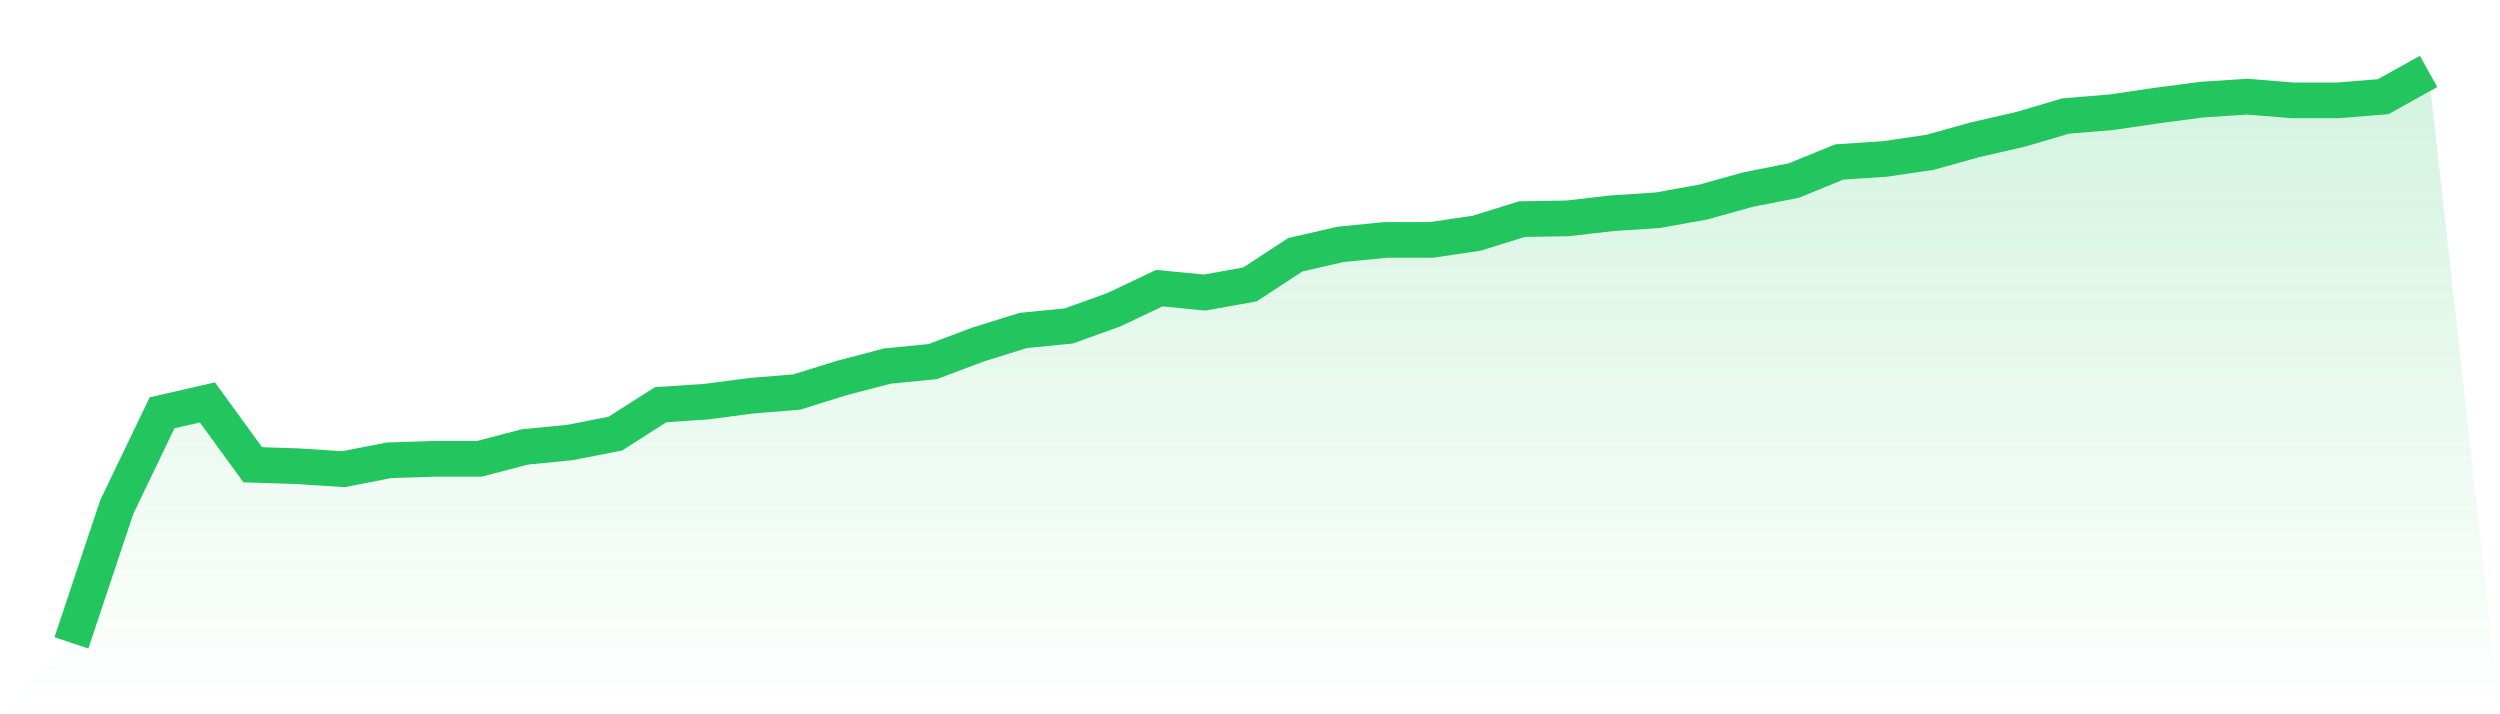
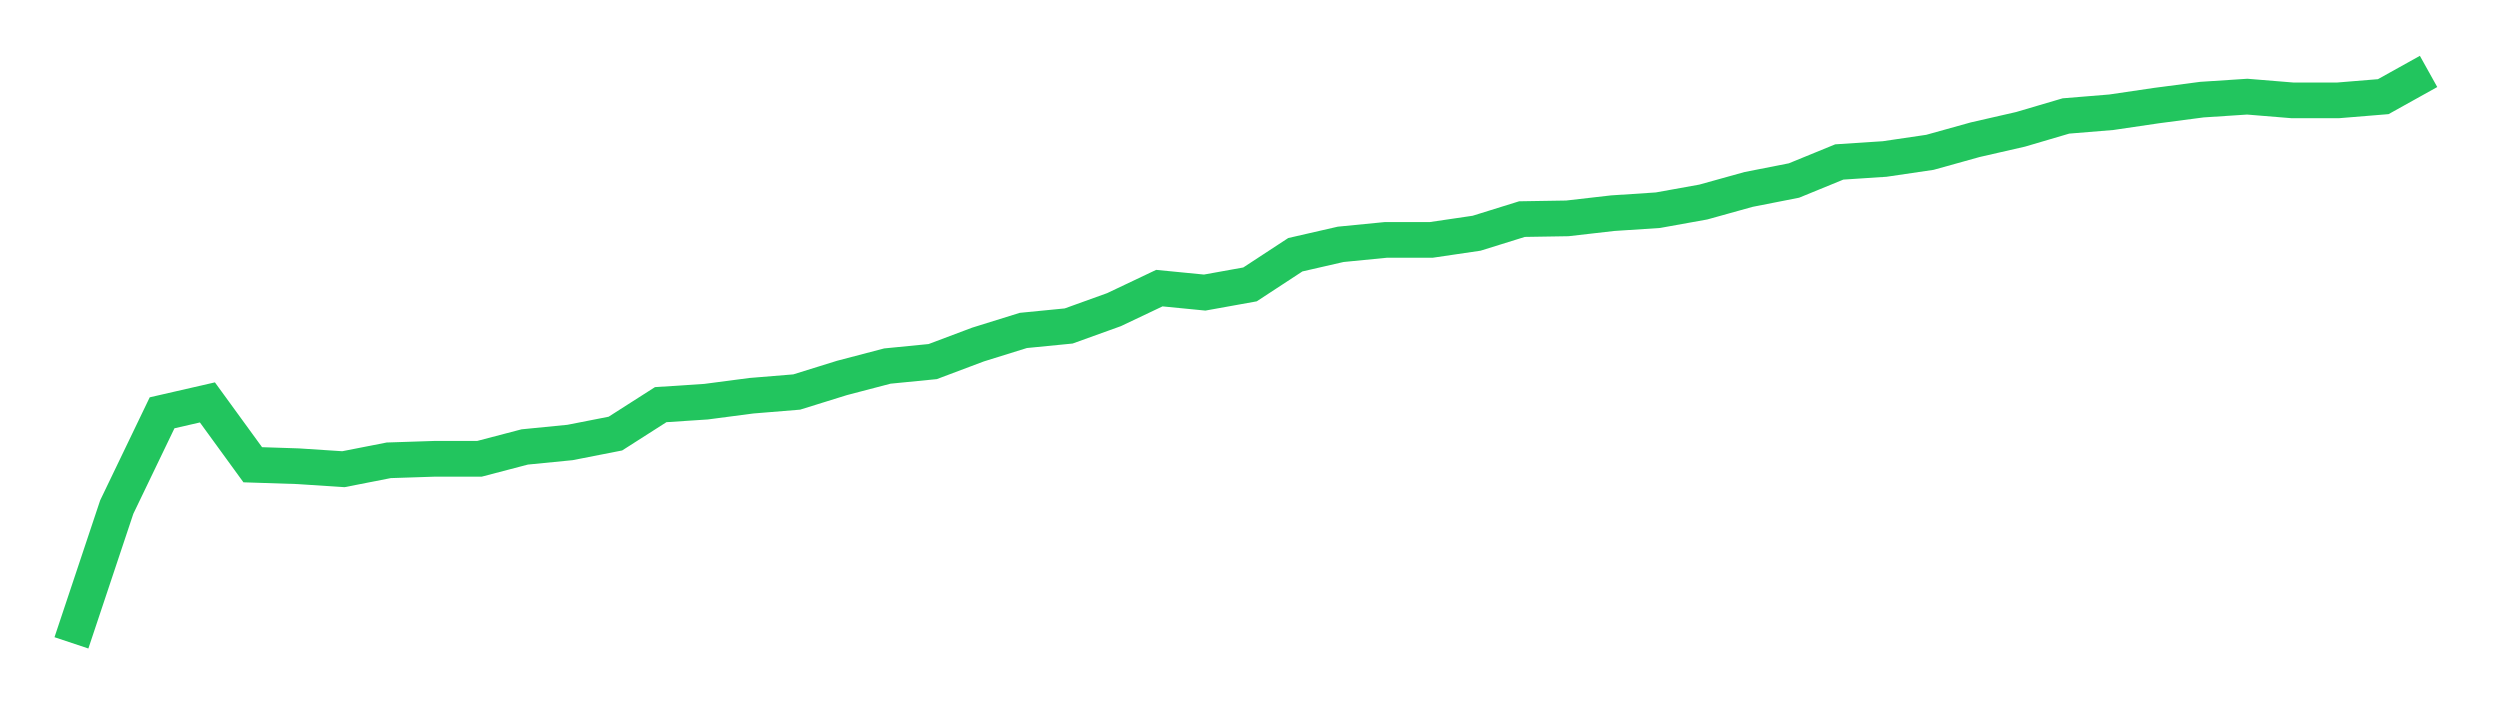
<svg xmlns="http://www.w3.org/2000/svg" viewBox="0 0 140 40">
  <defs>
    <linearGradient id="gradient" x1="0" x2="0" y1="0" y2="1">
      <stop offset="0%" stop-color="#22c55e" stop-opacity="0.2" />
      <stop offset="100%" stop-color="#22c55e" stop-opacity="0" />
    </linearGradient>
  </defs>
-   <path d="M4,36 L4,36 L6.538,28.395 L9.077,23.117 L11.615,22.535 L14.154,26.026 L16.692,26.109 L19.231,26.275 L21.769,25.777 L24.308,25.694 L26.846,25.694 L29.385,25.029 L31.923,24.779 L34.462,24.281 L37,22.66 L39.538,22.494 L42.077,22.161 L44.615,21.953 L47.154,21.164 L49.692,20.499 L52.231,20.249 L54.769,19.294 L57.308,18.504 L59.846,18.255 L62.385,17.34 L64.923,16.135 L67.462,16.384 L70,15.927 L72.538,14.265 L75.077,13.683 L77.615,13.434 L80.154,13.434 L82.692,13.06 L85.231,12.27 L87.769,12.229 L90.308,11.938 L92.846,11.771 L95.385,11.314 L97.923,10.608 L100.462,10.109 L103,9.07 L105.538,8.904 L108.077,8.53 L110.615,7.823 L113.154,7.242 L115.692,6.494 L118.231,6.286 L120.769,5.912 L123.308,5.579 L125.846,5.413 L128.385,5.621 L130.923,5.621 L133.462,5.413 L136,4 L140,40 L0,40 z" fill="url(#gradient)" />
  <path d="M4,36 L4,36 L6.538,28.395 L9.077,23.117 L11.615,22.535 L14.154,26.026 L16.692,26.109 L19.231,26.275 L21.769,25.777 L24.308,25.694 L26.846,25.694 L29.385,25.029 L31.923,24.779 L34.462,24.281 L37,22.66 L39.538,22.494 L42.077,22.161 L44.615,21.953 L47.154,21.164 L49.692,20.499 L52.231,20.249 L54.769,19.294 L57.308,18.504 L59.846,18.255 L62.385,17.34 L64.923,16.135 L67.462,16.384 L70,15.927 L72.538,14.265 L75.077,13.683 L77.615,13.434 L80.154,13.434 L82.692,13.06 L85.231,12.27 L87.769,12.229 L90.308,11.938 L92.846,11.771 L95.385,11.314 L97.923,10.608 L100.462,10.109 L103,9.07 L105.538,8.904 L108.077,8.53 L110.615,7.823 L113.154,7.242 L115.692,6.494 L118.231,6.286 L120.769,5.912 L123.308,5.579 L125.846,5.413 L128.385,5.621 L130.923,5.621 L133.462,5.413 L136,4" fill="none" stroke="#22c55e" stroke-width="2" />
</svg>